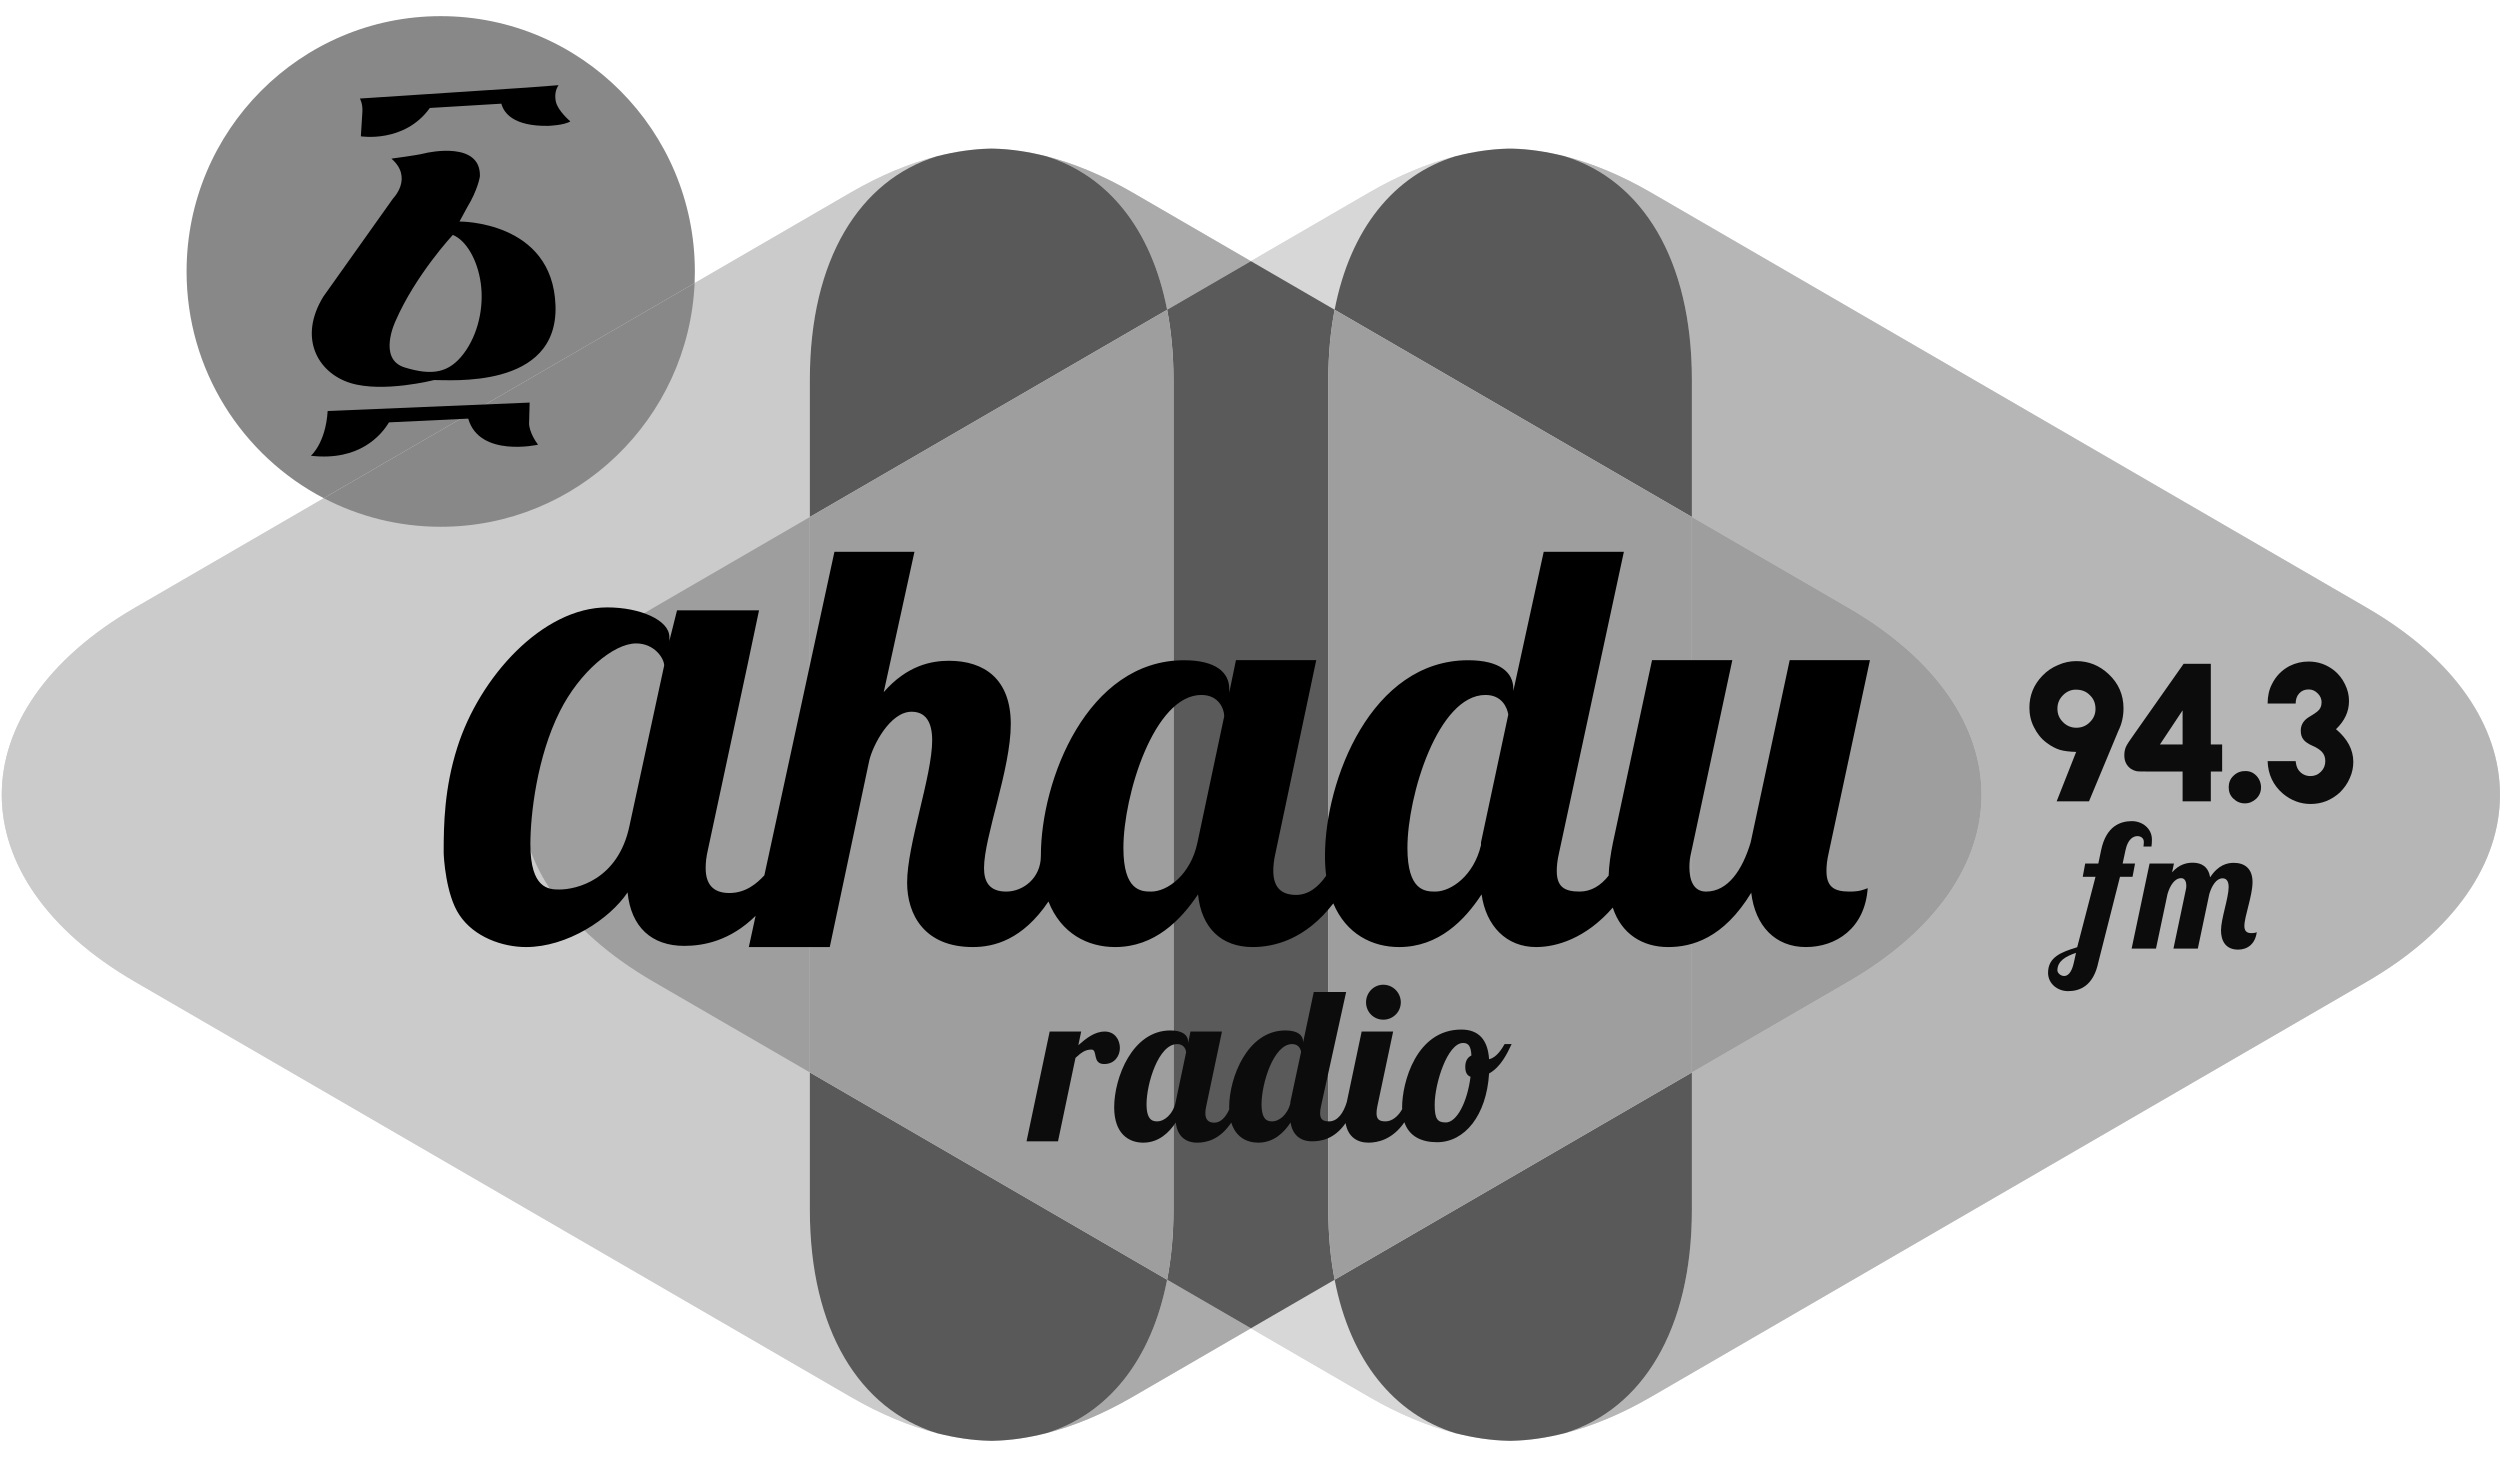
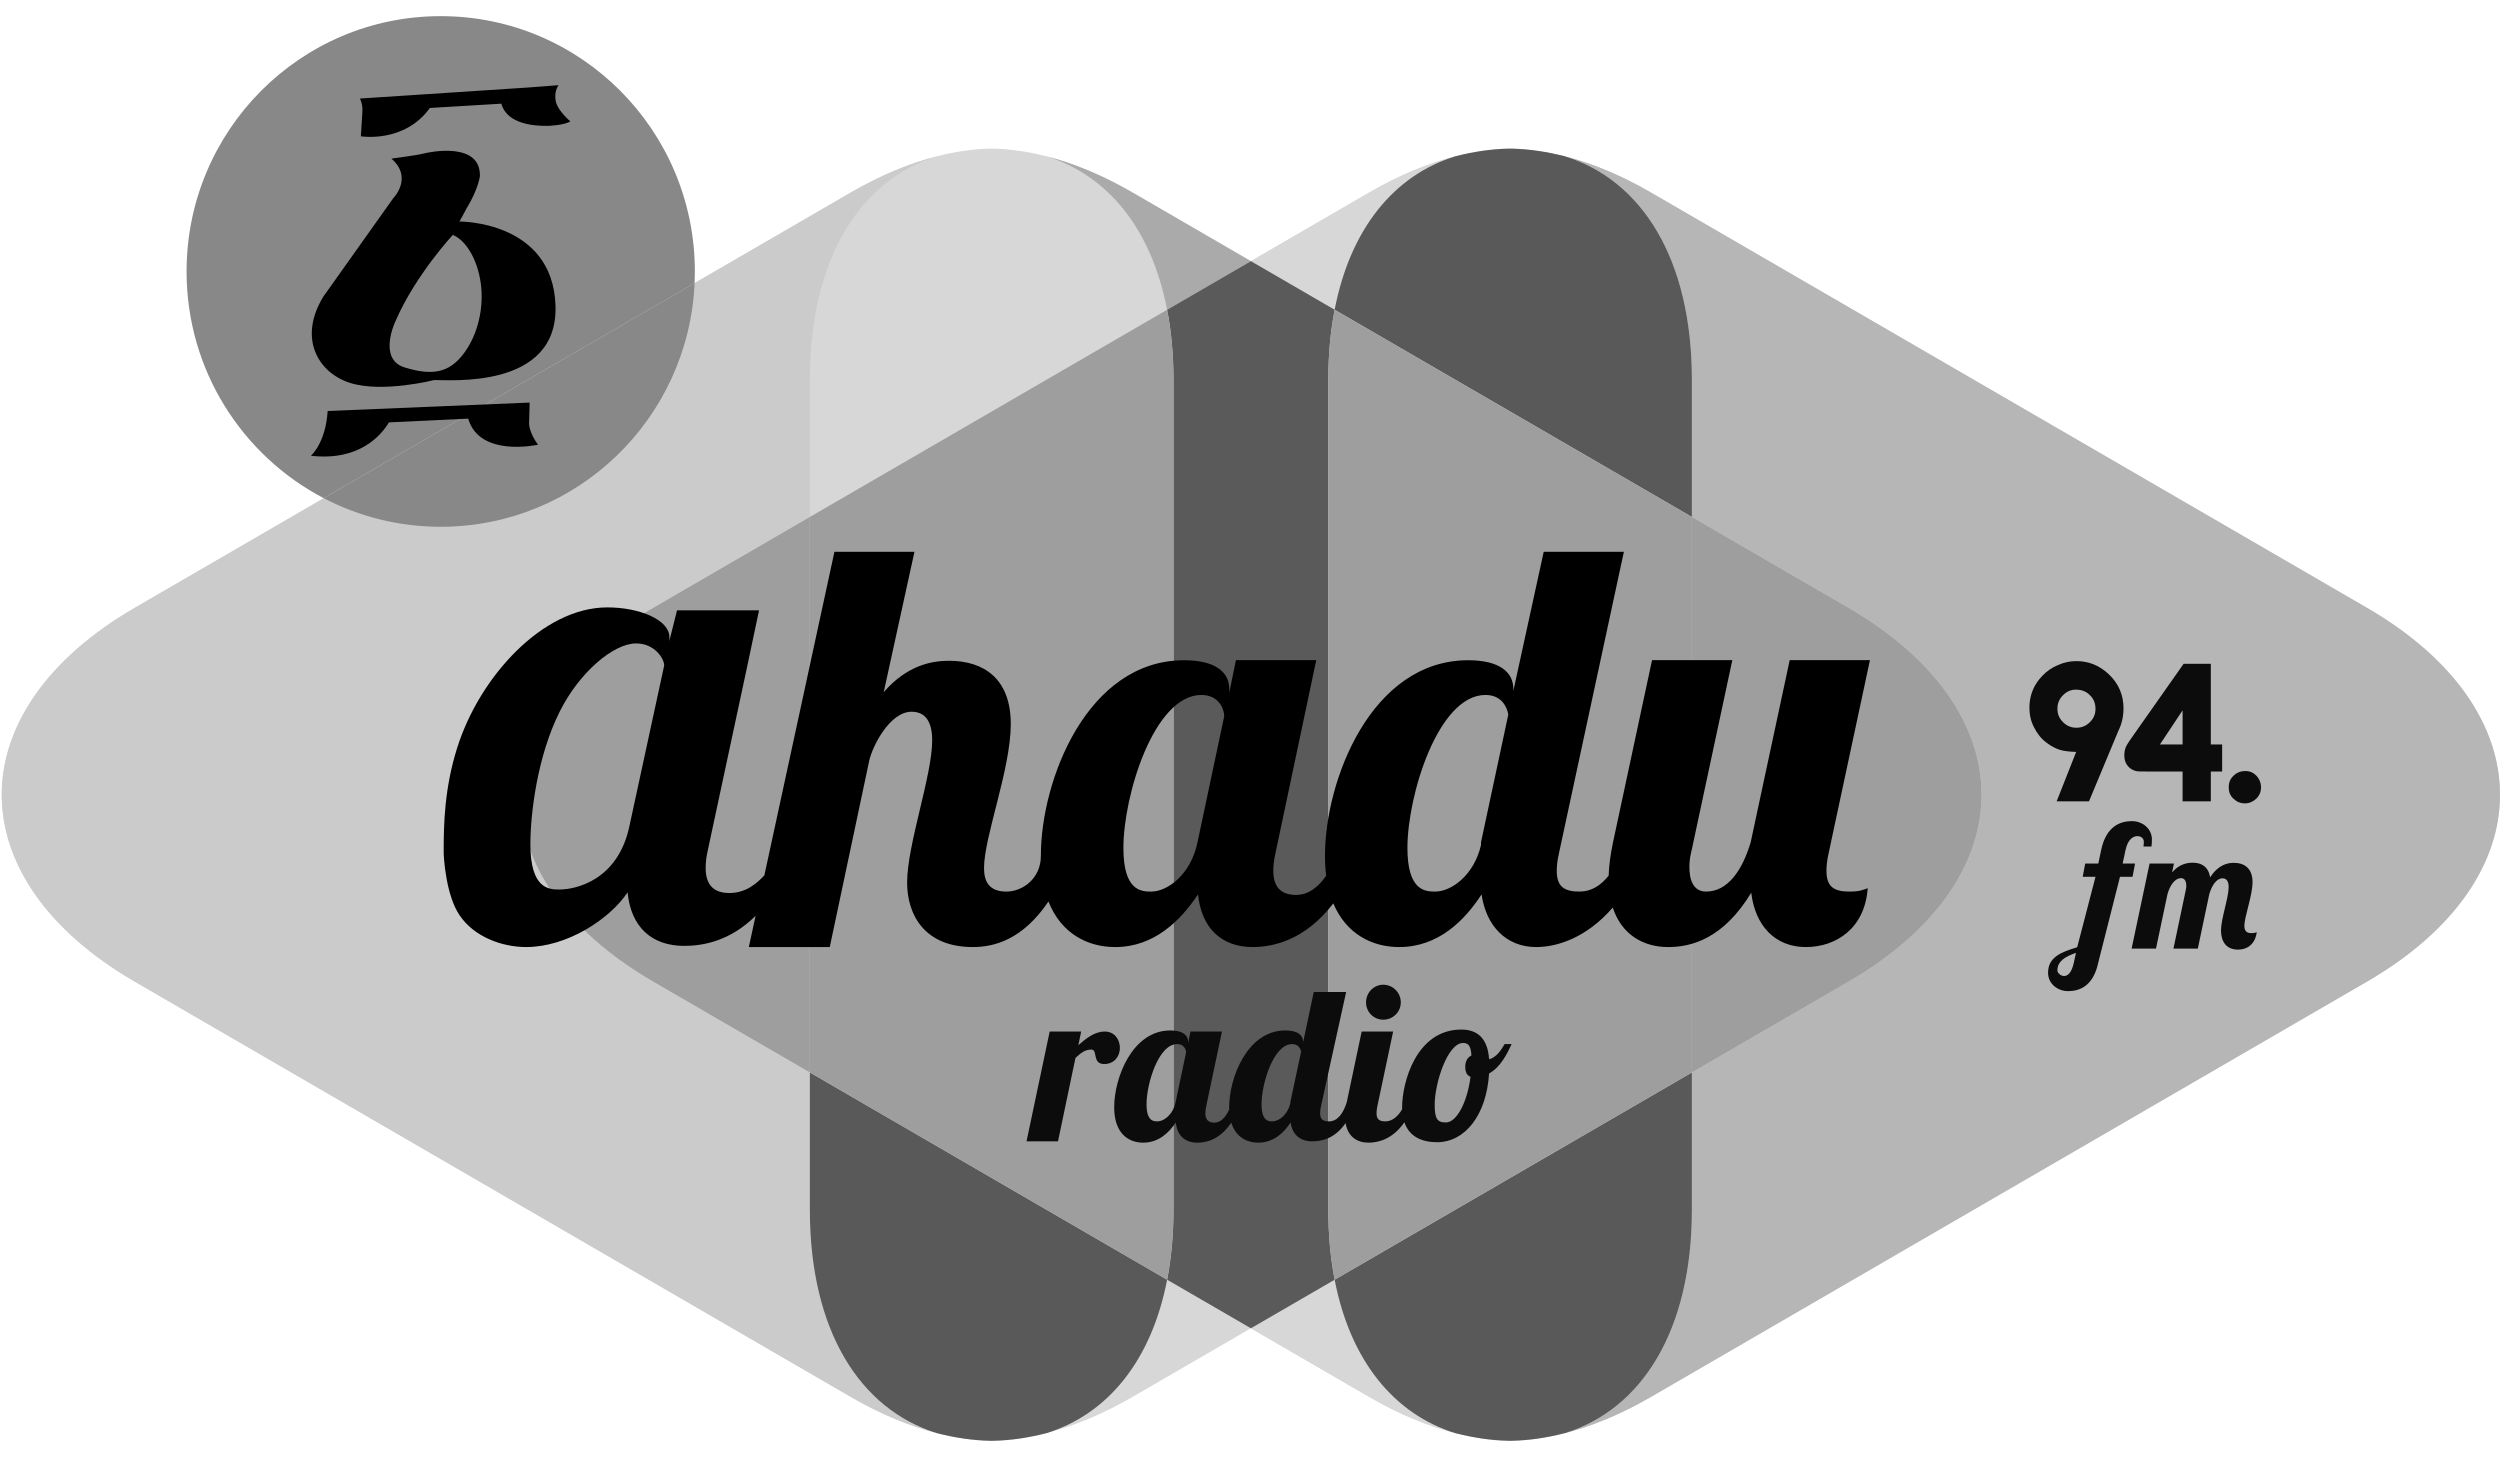
<svg xmlns="http://www.w3.org/2000/svg" width="125" height="73" viewBox="0 0 125 73" fill="none">
  <g style="mix-blend-mode:difference" clip-path="url(#clip0_1746_272)">
    <path d="M118.345 30.389L82.546 9.625C81.058 8.762 79.616 8.168 78.246 7.815C77.338 7.583 76.462 7.455 75.626 7.433C75.584 7.433 75.546 7.431 75.505 7.431C75.463 7.431 75.424 7.433 75.383 7.433C74.546 7.455 73.672 7.583 72.765 7.815C71.392 8.168 69.951 8.762 68.462 9.625L62.544 13.058L56.626 9.625C55.137 8.762 53.695 8.168 52.324 7.815C51.416 7.583 50.542 7.455 49.705 7.433C49.664 7.433 49.623 7.431 49.581 7.431C49.54 7.431 49.502 7.433 49.461 7.433C48.624 7.455 47.748 7.583 46.84 7.815C45.469 8.168 44.028 8.762 42.54 9.625L6.741 30.389C-2.131 35.535 -2.131 43.937 6.741 49.083L42.54 69.846C44.028 70.71 45.469 71.303 46.84 71.657C47.748 71.888 48.624 72.019 49.461 72.038C49.502 72.038 49.54 72.041 49.581 72.041C49.623 72.041 49.664 72.038 49.705 72.038C50.542 72.019 51.416 71.888 52.324 71.657C53.695 71.303 55.137 70.71 56.626 69.846L62.544 66.414L68.462 69.846C69.951 70.71 71.392 71.303 72.765 71.657C73.672 71.888 74.546 72.019 75.383 72.038C75.424 72.038 75.463 72.041 75.505 72.041C75.546 72.041 75.584 72.038 75.626 72.038C76.462 72.019 77.338 71.888 78.246 71.657C79.616 71.303 81.058 70.71 82.546 69.846L118.345 49.083C127.218 43.937 127.218 35.535 118.345 30.389Z" fill="#D7D7D7" />
    <path d="M118.345 30.389L82.547 9.625C81.058 8.762 79.617 8.168 78.246 7.815C82.098 9.008 84.594 12.949 84.594 18.983V25.849L92.423 30.389C101.296 35.536 101.296 43.937 92.423 49.083L84.594 53.624V60.488C84.594 66.522 82.098 70.46 78.246 71.657C79.617 71.303 81.058 70.71 82.547 69.846L118.345 49.083C127.218 43.937 127.218 35.536 118.345 30.389Z" fill="#B6B6B6" />
    <path d="M40.493 60.488V53.622L32.666 49.083C23.793 43.937 23.793 35.536 32.666 30.389L40.493 25.848V18.983C40.493 12.95 42.991 9.008 46.841 7.816C45.471 8.168 44.029 8.763 42.541 9.625L6.742 30.389C-2.13 35.536 -2.13 43.937 6.742 49.083L42.541 69.846C44.029 70.709 45.471 71.302 46.841 71.657C42.991 70.461 40.493 66.523 40.493 60.488Z" fill="#CBCBCB" />
    <path d="M58.356 15.488L62.544 13.058L56.627 9.625C55.138 8.763 53.695 8.168 52.324 7.815C55.373 8.759 57.572 11.425 58.356 15.488Z" fill="#AAAAAA" />
-     <path d="M52.324 71.657C53.696 71.303 55.138 70.71 56.627 69.846L62.545 66.414L58.356 63.986C57.572 68.047 55.373 70.711 52.324 71.657Z" fill="#AAAAAA" />
    <path d="M92.424 49.083C101.296 43.937 101.296 35.536 92.424 30.389L84.595 25.848V53.624L92.424 49.083Z" fill="#9E9E9E" />
    <path d="M58.356 63.986L40.493 53.622V60.488C40.493 66.523 42.991 70.461 46.841 71.657C47.748 71.888 48.625 72.018 49.461 72.037C49.502 72.037 49.54 72.041 49.582 72.041C49.623 72.041 49.664 72.037 49.705 72.037C50.542 72.018 51.416 71.888 52.324 71.657C55.373 70.711 57.572 68.047 58.356 63.986Z" fill="#595959" />
-     <path d="M40.493 18.983V25.848L58.356 15.488C57.572 11.426 55.373 8.76 52.324 7.816C51.416 7.583 50.542 7.455 49.705 7.433C49.665 7.433 49.623 7.431 49.582 7.431C49.54 7.431 49.502 7.433 49.461 7.433C48.625 7.455 47.749 7.583 46.841 7.816C42.991 9.008 40.493 12.95 40.493 18.983Z" fill="#595959" />
    <path d="M66.733 63.986L62.545 66.414L68.462 69.846C69.951 70.709 71.392 71.302 72.764 71.657C69.716 70.711 67.517 68.047 66.733 63.986Z" fill="#D7D7D7" />
    <path d="M72.766 7.816C71.393 8.168 69.952 8.763 68.463 9.625L62.545 13.058L66.733 15.488C67.517 11.425 69.717 8.759 72.766 7.816Z" fill="#D7D7D7" />
    <path d="M72.765 71.657C73.672 71.888 74.546 72.019 75.383 72.037C75.424 72.037 75.464 72.041 75.505 72.041C75.546 72.041 75.585 72.037 75.626 72.037C76.462 72.019 77.338 71.888 78.246 71.657C82.098 70.46 84.594 66.522 84.594 60.488V53.624L66.732 63.986C67.516 68.047 69.716 70.711 72.765 71.657Z" fill="#595959" />
    <path d="M78.246 7.816C77.338 7.582 76.462 7.455 75.626 7.433C75.585 7.433 75.546 7.432 75.505 7.432C75.464 7.432 75.425 7.433 75.383 7.433C74.547 7.455 73.672 7.582 72.764 7.816C69.716 8.759 67.516 11.425 66.732 15.488L84.594 25.848V18.983C84.594 12.95 82.097 9.008 78.246 7.816Z" fill="#595959" />
    <path d="M32.666 30.389C23.792 35.535 23.792 43.937 32.666 49.083L40.493 53.623V25.848L32.666 30.389Z" fill="#9E9E9E" />
    <path d="M66.415 60.488V18.983C66.415 17.725 66.525 16.559 66.733 15.488L62.545 13.058L58.356 15.488C58.563 16.559 58.674 17.725 58.674 18.983V60.488C58.674 61.748 58.563 62.913 58.356 63.986L62.545 66.414L66.733 63.986C66.525 62.913 66.415 61.748 66.415 60.488Z" fill="#5A5A5A" />
    <path d="M66.415 18.983V60.488C66.415 61.747 66.525 62.913 66.732 63.986L84.594 53.624V25.848L66.732 15.488C66.525 16.559 66.415 17.725 66.415 18.983Z" fill="#9E9E9E" />
    <path d="M40.493 53.623L58.356 63.986C58.563 62.913 58.674 61.747 58.674 60.488V18.983C58.674 17.725 58.563 16.559 58.356 15.488L40.493 25.848V53.623Z" fill="#9E9E9E" />
    <path d="M22.036 0.807C15.018 0.807 9.329 6.522 9.329 13.575C9.329 18.506 12.113 22.784 16.188 24.91L34.731 14.155C34.739 13.963 34.743 13.769 34.743 13.575C34.743 6.522 29.054 0.807 22.036 0.807Z" fill="#888888" />
    <path d="M34.731 14.155L16.189 24.91C17.939 25.823 19.928 26.339 22.036 26.339C28.861 26.339 34.428 20.936 34.731 14.155Z" fill="#888888" />
    <path d="M103.808 37.596L102.833 40.066H104.45L105.918 36.542C106.095 36.19 106.175 35.807 106.175 35.414C106.175 34.742 105.928 34.172 105.434 33.708C104.971 33.272 104.435 33.055 103.817 33.055C103.507 33.055 103.2 33.118 102.901 33.253C102.601 33.377 102.344 33.552 102.117 33.79C101.686 34.235 101.47 34.773 101.47 35.383C101.47 35.724 101.541 36.065 101.706 36.374C101.861 36.687 102.067 36.945 102.335 37.141C102.552 37.307 102.768 37.42 102.994 37.493C103.209 37.556 103.489 37.586 103.808 37.596ZM103.149 34.762C103.333 34.576 103.561 34.472 103.817 34.484C104.085 34.484 104.323 34.576 104.496 34.762C104.682 34.937 104.775 35.166 104.775 35.447C104.775 35.705 104.682 35.921 104.496 36.106C104.312 36.293 104.085 36.387 103.817 36.387C103.561 36.387 103.333 36.293 103.149 36.106C102.963 35.921 102.871 35.705 102.871 35.435C102.871 35.166 102.963 34.949 103.149 34.762Z" fill="#0D0C0C" />
    <path d="M106.545 38.441C106.64 38.502 106.72 38.533 106.812 38.556C106.905 38.575 107.07 38.575 107.296 38.575H109.13V40.066H110.541V38.575H111.107V37.224H110.541V33.19H109.181L106.752 36.645C106.505 36.987 106.349 37.224 106.299 37.338C106.247 37.452 106.216 37.596 106.216 37.768C106.216 38.067 106.329 38.285 106.545 38.441ZM109.13 35.517V37.224H107.996L109.13 35.517Z" fill="#0D0C0C" />
    <path d="M112.238 38.555C112.022 38.555 111.827 38.635 111.671 38.791C111.506 38.945 111.435 39.146 111.435 39.362C111.435 39.589 111.506 39.783 111.671 39.933C111.827 40.086 112.022 40.169 112.238 40.169C112.465 40.169 112.648 40.086 112.815 39.933C112.969 39.783 113.052 39.589 113.052 39.371C113.052 39.146 112.969 38.945 112.815 38.782C112.66 38.625 112.476 38.542 112.238 38.555Z" fill="#0D0C0C" />
-     <path d="M116.8 36.459C117.233 36.044 117.45 35.58 117.45 35.053C117.45 34.762 117.386 34.483 117.244 34.203C117.119 33.945 116.944 33.718 116.719 33.531C116.338 33.23 115.916 33.077 115.432 33.077C115.092 33.077 114.783 33.148 114.473 33.303C114.081 33.511 113.794 33.81 113.599 34.203C113.454 34.483 113.381 34.804 113.381 35.175H114.783C114.783 34.968 114.844 34.792 114.959 34.67C115.081 34.534 115.237 34.472 115.432 34.472C115.606 34.472 115.759 34.534 115.895 34.679C116.018 34.804 116.079 34.949 116.079 35.114C116.079 35.311 116.006 35.465 115.861 35.58C115.811 35.622 115.668 35.724 115.42 35.87C115.163 36.035 115.038 36.262 115.038 36.531C115.038 36.719 115.081 36.862 115.173 36.977C115.256 37.088 115.411 37.194 115.618 37.286C115.843 37.379 116.006 37.493 116.109 37.608C116.213 37.729 116.265 37.876 116.265 38.058C116.265 38.262 116.193 38.441 116.049 38.584C115.905 38.731 115.729 38.804 115.524 38.804C115.276 38.804 115.07 38.699 114.925 38.501C114.844 38.386 114.804 38.246 114.783 38.058H113.381C113.402 38.718 113.659 39.266 114.145 39.681C114.556 40.025 115.019 40.199 115.533 40.199C116.09 40.199 116.573 40.005 116.996 39.621C117.203 39.413 117.377 39.174 117.489 38.906C117.614 38.636 117.665 38.358 117.665 38.09C117.665 37.493 117.377 36.945 116.8 36.459Z" fill="#0D0C0C" />
    <path d="M112.219 46.298C112.219 45.822 112.626 44.792 112.626 44.104C112.626 43.422 112.227 43.142 111.687 43.142C111.374 43.142 110.915 43.237 110.508 43.866C110.417 43.339 110.086 43.135 109.637 43.135C109.342 43.135 108.96 43.211 108.604 43.619L108.697 43.177H107.479L106.581 47.43H107.799L108.376 44.7C108.502 44.273 108.731 43.908 109.061 43.908C109.247 43.908 109.316 44.096 109.316 44.282C109.316 44.359 109.307 44.429 109.29 44.496L108.672 47.43H109.891L110.466 44.7C110.594 44.273 110.823 43.916 111.128 43.916C111.331 43.916 111.432 44.071 111.432 44.351C111.432 44.895 111.05 45.94 111.05 46.519C111.05 47.006 111.254 47.481 111.907 47.481C112.356 47.481 112.761 47.216 112.838 46.605C112.786 46.639 112.703 46.656 112.559 46.656C112.303 46.656 112.219 46.511 112.219 46.298Z" fill="#0D0C0C" />
    <path d="M106.752 43.178H106.334H106.132L106.276 42.505C106.395 41.934 106.684 41.806 106.869 41.806C107.038 41.806 107.192 41.9 107.192 42.097C107.192 42.172 107.183 42.242 107.173 42.327H107.573C107.588 42.224 107.596 42.114 107.596 41.977C107.596 41.422 107.114 41.057 106.598 41.057C106.039 41.057 105.311 41.285 105.057 42.505L104.916 43.178H104.26L104.137 43.839H104.776L103.86 47.361C103.054 47.608 102.403 47.856 102.403 48.64C102.403 49.191 102.886 49.557 103.402 49.557C103.962 49.557 104.665 49.327 104.918 48.111L106 43.839H106.334H106.627L106.752 43.178ZM103.691 48.136C103.582 48.64 103.386 48.8 103.208 48.8C103.023 48.8 102.87 48.64 102.87 48.52C102.87 48.06 103.267 47.822 103.801 47.642L103.691 48.136Z" fill="#0D0C0C" />
    <path d="M18.119 5.596C18.093 6.008 18.043 6.816 18.043 6.816C18.043 6.816 20.222 7.17 21.492 5.398L25.067 5.184C25.191 5.645 25.666 6.32 27.413 6.293C27.413 6.293 28.205 6.266 28.517 6.07C28.517 6.07 27.892 5.543 27.794 5.086C27.727 4.767 27.773 4.493 27.927 4.257C27.927 4.257 26.602 4.368 26.302 4.382L17.994 4.927C17.994 4.927 18.148 5.184 18.119 5.596Z" fill="black" />
    <path d="M26.901 22.235C26.467 21.655 26.453 21.205 26.453 21.205L26.482 20.129L16.383 20.55C16.283 22.163 15.544 22.788 15.544 22.788C17.98 23.069 19.075 21.741 19.448 21.119L23.411 20.931C23.973 22.892 26.901 22.235 26.901 22.235Z" fill="black" />
    <path d="M17.524 19.152C19.152 19.654 21.699 19.003 21.699 19.003C22.411 18.982 27.922 19.505 27.775 15.271C27.628 11.033 22.974 11.076 22.974 11.076L23.35 10.383C23.911 9.461 23.996 8.811 23.996 8.811C24.038 7.069 21.49 7.594 21.178 7.678C20.863 7.761 19.571 7.931 19.571 7.931C20.677 8.894 19.654 9.922 19.654 9.922L16.167 14.831C14.895 16.906 15.896 18.648 17.524 19.152ZM19.779 16.046C20.782 13.74 22.639 11.747 22.639 11.747C23.287 11.999 23.872 12.963 24.038 14.158C24.205 15.354 23.911 16.717 23.183 17.682C22.452 18.648 21.617 18.795 20.239 18.374C18.86 17.956 19.779 16.046 19.779 16.046Z" fill="black" />
    <path d="M93.497 33.007H89.485L87.534 42.116C87.116 43.517 86.389 44.579 85.304 44.579C84.663 44.579 84.469 43.992 84.469 43.348C84.469 43.123 84.496 42.87 84.553 42.649L86.616 33.007H82.602L80.651 42.116C80.525 42.726 80.447 43.284 80.433 43.78C80.046 44.275 79.562 44.579 78.981 44.579C78.202 44.579 77.838 44.327 77.838 43.544C77.838 43.291 77.868 43.012 77.951 42.649L81.194 27.589H77.186L75.666 34.55V34.439C75.666 33.627 74.996 33.012 73.409 33.012C68.561 33.012 66.249 39.015 66.249 42.789C66.249 43.144 66.269 43.476 66.308 43.785C65.912 44.364 65.41 44.746 64.806 44.746C64.025 44.746 63.665 44.327 63.665 43.544C63.665 43.291 63.691 43.012 63.775 42.649L65.812 33.007H61.798L61.462 34.635V34.439C61.462 33.627 60.794 33.012 59.205 33.012C54.357 33.012 52.041 39.015 52.044 42.789C52.046 43.916 51.143 44.579 50.315 44.579C49.479 44.579 49.201 44.103 49.201 43.404C49.201 41.837 50.539 38.456 50.539 36.202C50.539 33.963 49.227 33.039 47.446 33.039C46.582 33.039 45.356 33.264 44.186 34.607L45.723 27.589H41.722L38.218 43.768C37.852 44.16 37.301 44.651 36.469 44.651C35.657 44.651 35.283 44.215 35.283 43.401C35.283 43.141 35.31 42.849 35.399 42.473L37.417 33.055L37.449 32.9L37.952 30.515H33.852C33.852 30.515 33.47 32.047 33.49 31.954L33.469 32.055V32.034V31.851C33.469 31.007 32.011 30.37 30.361 30.37C27.139 30.37 23.981 33.836 22.863 37.379C22.222 39.397 22.182 41.206 22.184 42.618C22.184 42.84 22.29 44.746 22.972 45.751C23.702 46.853 25.123 47.353 26.303 47.353C28.357 47.353 30.482 45.958 31.379 44.62C31.552 46.364 32.593 47.294 34.212 47.294C35.165 47.294 36.505 47.051 37.78 45.791L37.441 47.353H41.488L43.461 38.036C43.627 37.296 44.492 35.587 45.579 35.587C46.276 35.587 46.609 36.091 46.609 37.015C46.609 38.792 45.356 42.227 45.356 44.13C45.356 45.726 46.217 47.353 48.641 47.353C49.71 47.353 51.131 46.987 52.423 45.075C53.054 46.679 54.384 47.353 55.756 47.353C57.732 47.353 59.039 46.006 59.902 44.719C60.069 46.398 61.072 47.353 62.633 47.353C63.702 47.353 65.274 46.982 66.666 45.169C67.308 46.701 68.612 47.353 69.954 47.353C71.933 47.353 73.242 46.006 74.079 44.719C74.301 46.287 75.306 47.353 76.808 47.353C77.826 47.353 79.299 46.919 80.638 45.379C81.071 46.704 82.133 47.353 83.409 47.353C84.58 47.353 86.168 46.932 87.562 44.636C87.757 46.287 88.758 47.353 90.293 47.353C91.796 47.353 93.245 46.425 93.385 44.41C93.136 44.496 92.996 44.579 92.464 44.579C91.685 44.579 91.323 44.327 91.323 43.544C91.323 43.291 91.35 43.012 91.434 42.649L93.497 33.007ZM31.476 41.282C30.912 44.008 28.803 44.476 27.965 44.476C27.445 44.476 26.519 44.447 26.519 42.21C26.519 40.737 26.849 37.835 27.992 35.568C28.966 33.62 30.671 32.171 31.805 32.171C32.73 32.171 33.209 32.927 33.209 33.275L31.476 41.282ZM59.875 42.116C59.54 43.739 58.371 44.579 57.561 44.579C57.06 44.579 56.17 44.551 56.17 42.396C56.17 39.77 57.701 34.748 60.069 34.748C60.962 34.748 61.211 35.475 61.211 35.811L59.875 42.116ZM74.05 42.116V42.256C73.689 43.795 72.546 44.579 71.765 44.579C71.263 44.579 70.371 44.551 70.371 42.396C70.371 39.77 71.905 34.748 74.272 34.748C75.109 34.748 75.36 35.391 75.415 35.727L74.05 42.116Z" fill="black" />
    <path d="M55.995 52.399C55.995 51.983 55.733 51.577 55.241 51.577C54.716 51.577 54.3 51.929 53.917 52.259L54.059 51.577H52.484L51.327 57.066H52.9L53.774 52.895C54.049 52.644 54.246 52.478 54.573 52.478C54.901 52.478 54.595 53.202 55.208 53.202C55.742 53.202 55.995 52.783 55.995 52.399Z" fill="#0D0C0C" />
    <path d="M70.04 50.117C70.04 49.634 69.647 49.236 69.165 49.236C68.684 49.236 68.302 49.634 68.302 50.117C68.302 50.6 68.684 50.984 69.165 50.984C69.647 50.984 70.04 50.6 70.04 50.117Z" fill="#0D0C0C" />
    <path d="M74.454 52.959C74.389 51.983 73.93 51.478 73.066 51.478C70.816 51.478 70.105 54.112 70.105 55.376L70.111 55.453C69.911 55.818 69.603 56.069 69.275 56.069C68.967 56.069 68.827 55.969 68.827 55.662C68.827 55.565 68.837 55.455 68.868 55.31L69.657 51.577H68.083L67.34 55.102C67.175 55.65 66.881 56.069 66.454 56.069C66.148 56.069 66.006 55.969 66.006 55.662C66.006 55.565 66.017 55.455 66.05 55.31L67.307 49.6H65.688L65.154 52.125V52.083C65.154 51.763 64.892 51.522 64.267 51.522C62.366 51.522 61.458 53.884 61.458 55.365C61.458 55.401 61.462 55.435 61.462 55.472C61.291 55.85 61.041 56.134 60.716 56.134C60.41 56.134 60.268 55.969 60.268 55.662C60.268 55.565 60.278 55.455 60.311 55.31L61.098 51.577H59.523L59.405 52.157V52.083C59.405 51.763 59.142 51.522 58.518 51.522C56.617 51.522 55.709 53.884 55.709 55.365C55.709 56.673 56.422 57.133 57.162 57.133C57.938 57.133 58.453 56.628 58.791 56.123C58.858 56.783 59.251 57.133 59.862 57.133C60.311 57.133 60.99 56.992 61.563 56.13C61.787 56.856 62.34 57.133 62.912 57.133C63.688 57.133 64.202 56.628 64.531 56.123C64.617 56.738 65.012 57.066 65.602 57.066C66.044 57.066 66.711 56.968 67.28 56.156C67.394 56.835 67.854 57.133 68.421 57.133C68.875 57.133 69.617 56.988 70.219 56.113C70.459 56.817 71.069 57.111 71.854 57.111C73.231 57.111 74.323 55.783 74.454 53.674C75.034 53.356 75.362 52.675 75.581 52.204H75.231C75.11 52.411 74.837 52.884 74.454 52.959ZM58.782 55.102C58.65 55.738 58.192 56.069 57.875 56.069C57.677 56.069 57.327 56.057 57.327 55.212C57.327 54.179 57.927 52.204 58.858 52.204C59.206 52.204 59.304 52.488 59.304 52.621L58.782 55.102ZM64.518 55.102V55.156C64.377 55.76 63.93 56.069 63.623 56.069C63.426 56.069 63.077 56.057 63.077 55.212C63.077 54.179 63.677 52.204 64.606 52.204C64.934 52.204 65.032 52.455 65.055 52.588L64.518 55.102ZM73.526 53.838C73.363 55.134 72.827 56.123 72.292 56.123C71.876 56.123 71.734 55.957 71.734 55.235C71.734 54.158 72.379 52.148 73.155 52.148C73.428 52.148 73.546 52.313 73.571 52.774C73.383 52.862 73.263 53.049 73.263 53.344C73.263 53.617 73.352 53.774 73.526 53.838Z" fill="#0D0C0C" />
  </g>
  <defs>
    <clipPath id="clip0_1746_272">
      <rect width="125" height="72" fill="white" transform="translate(0 0.484)" />
    </clipPath>
  </defs>
</svg>